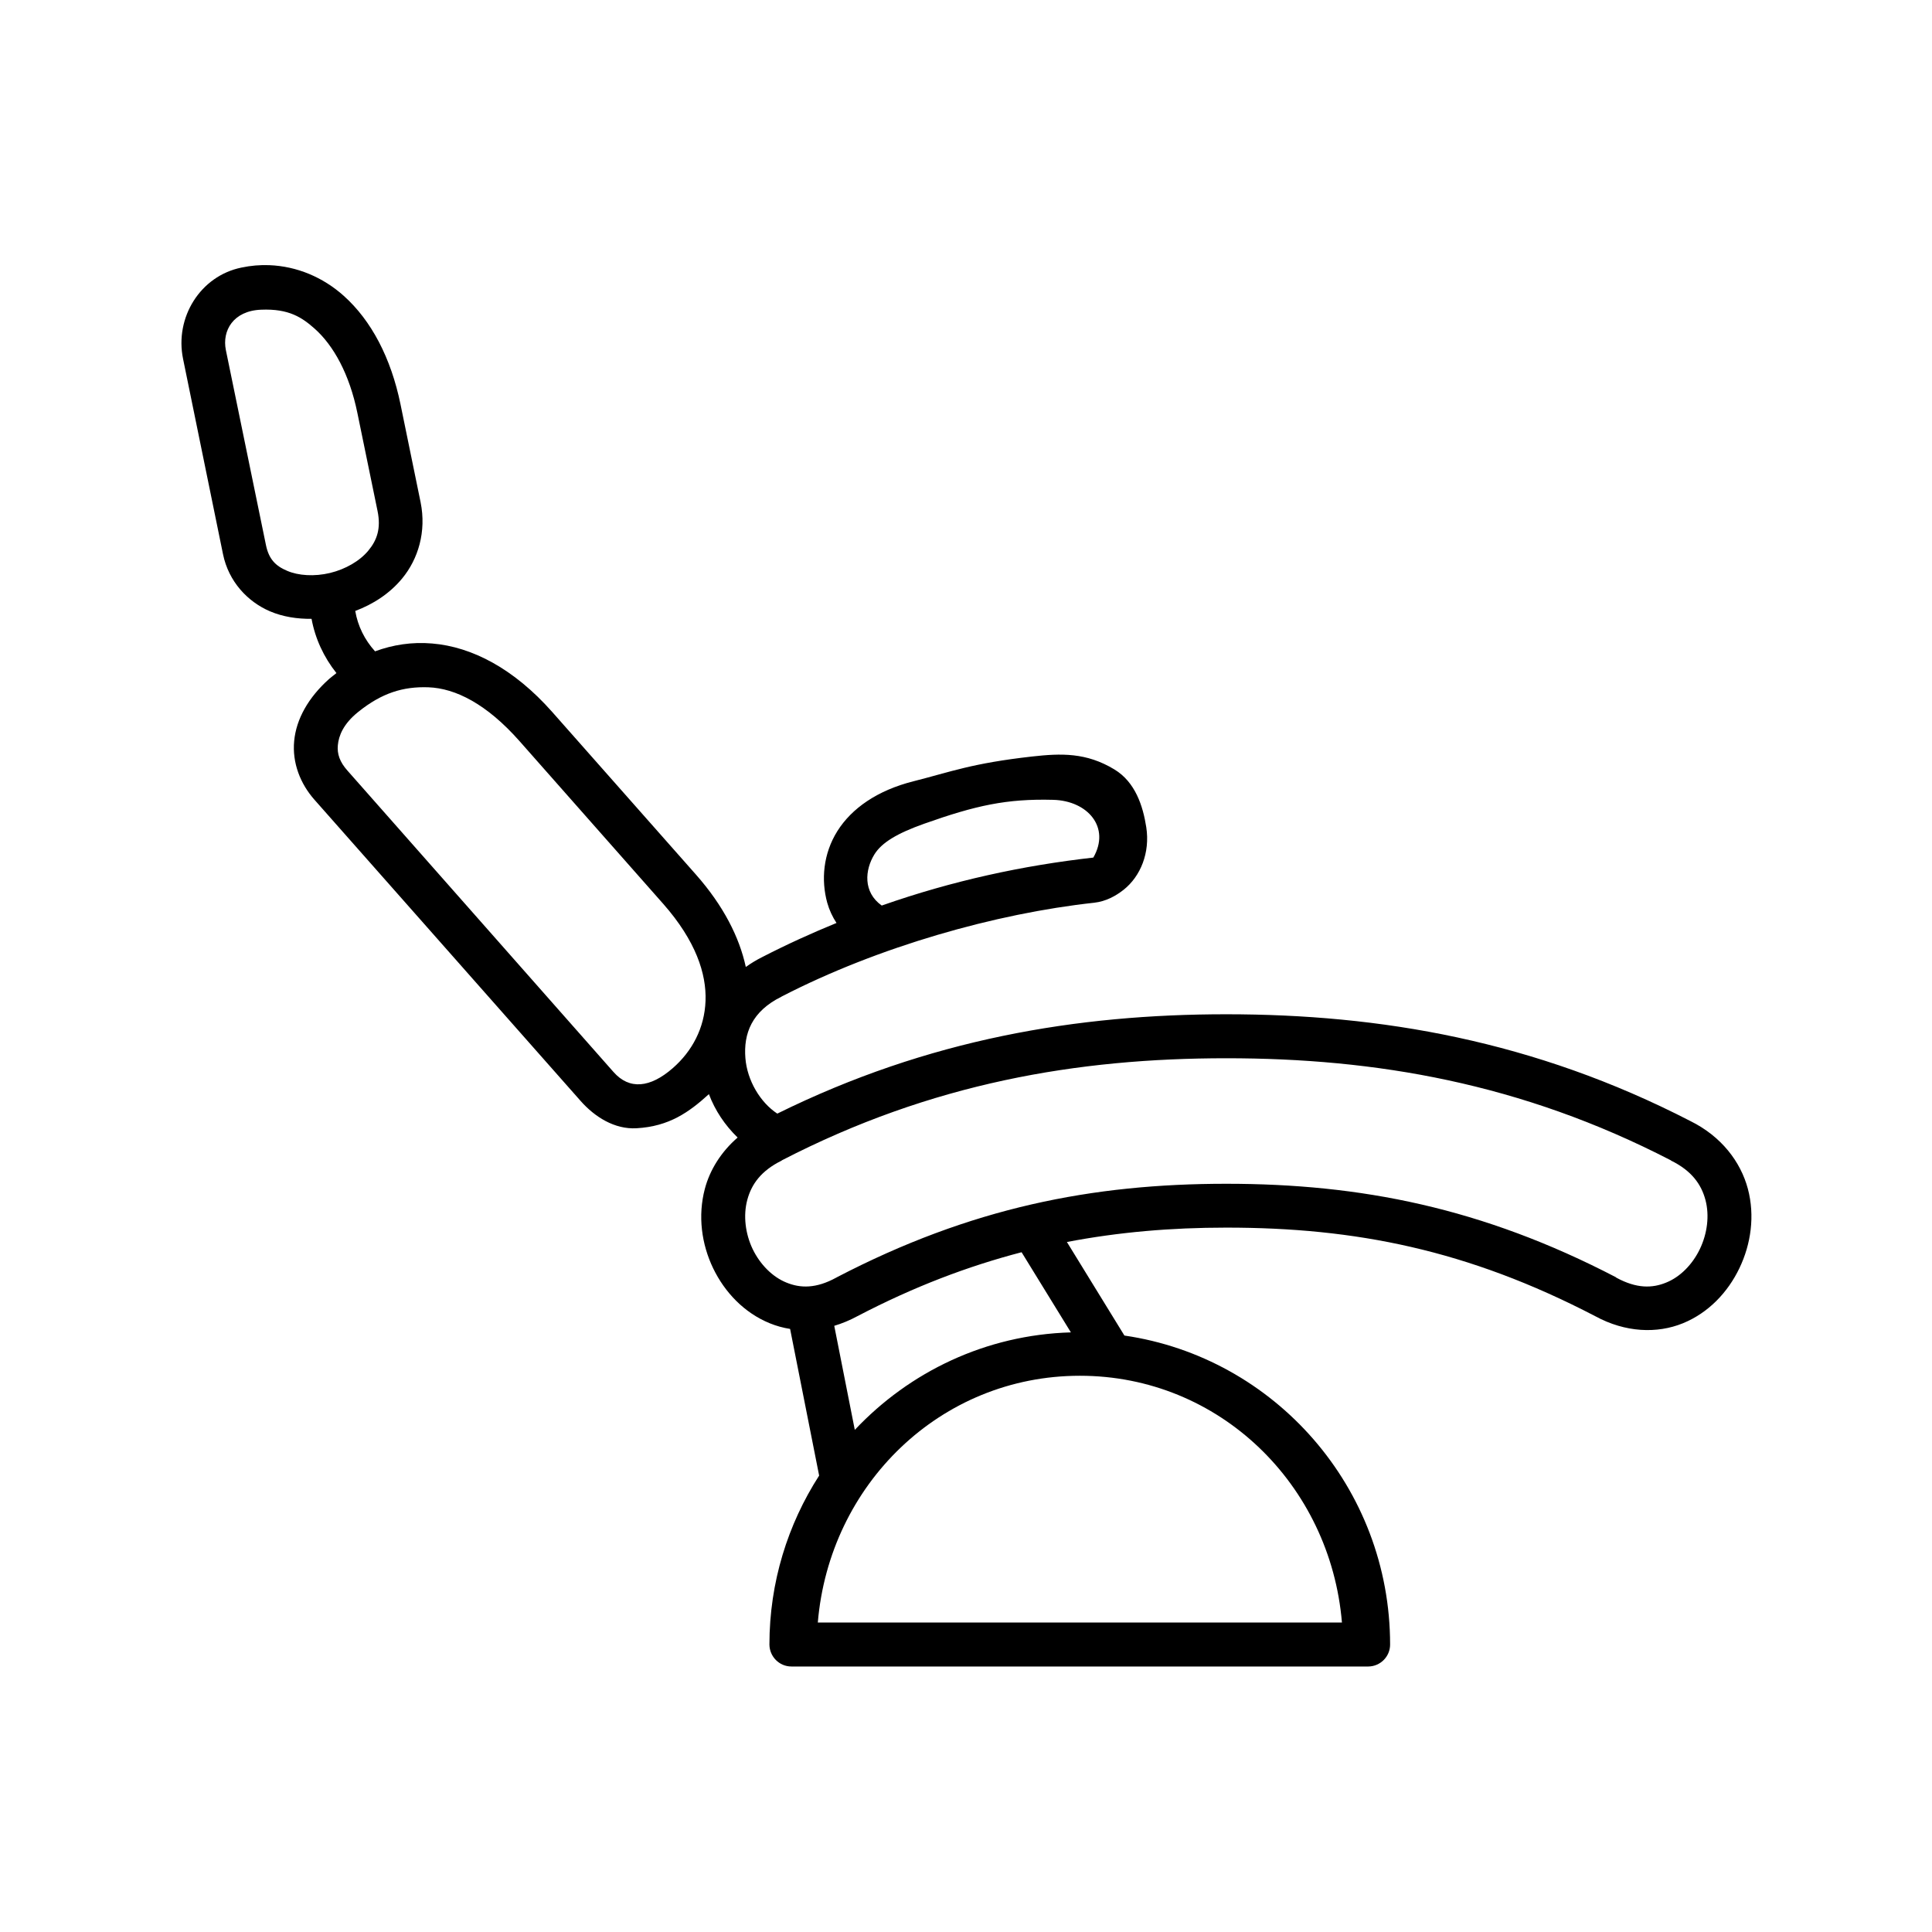
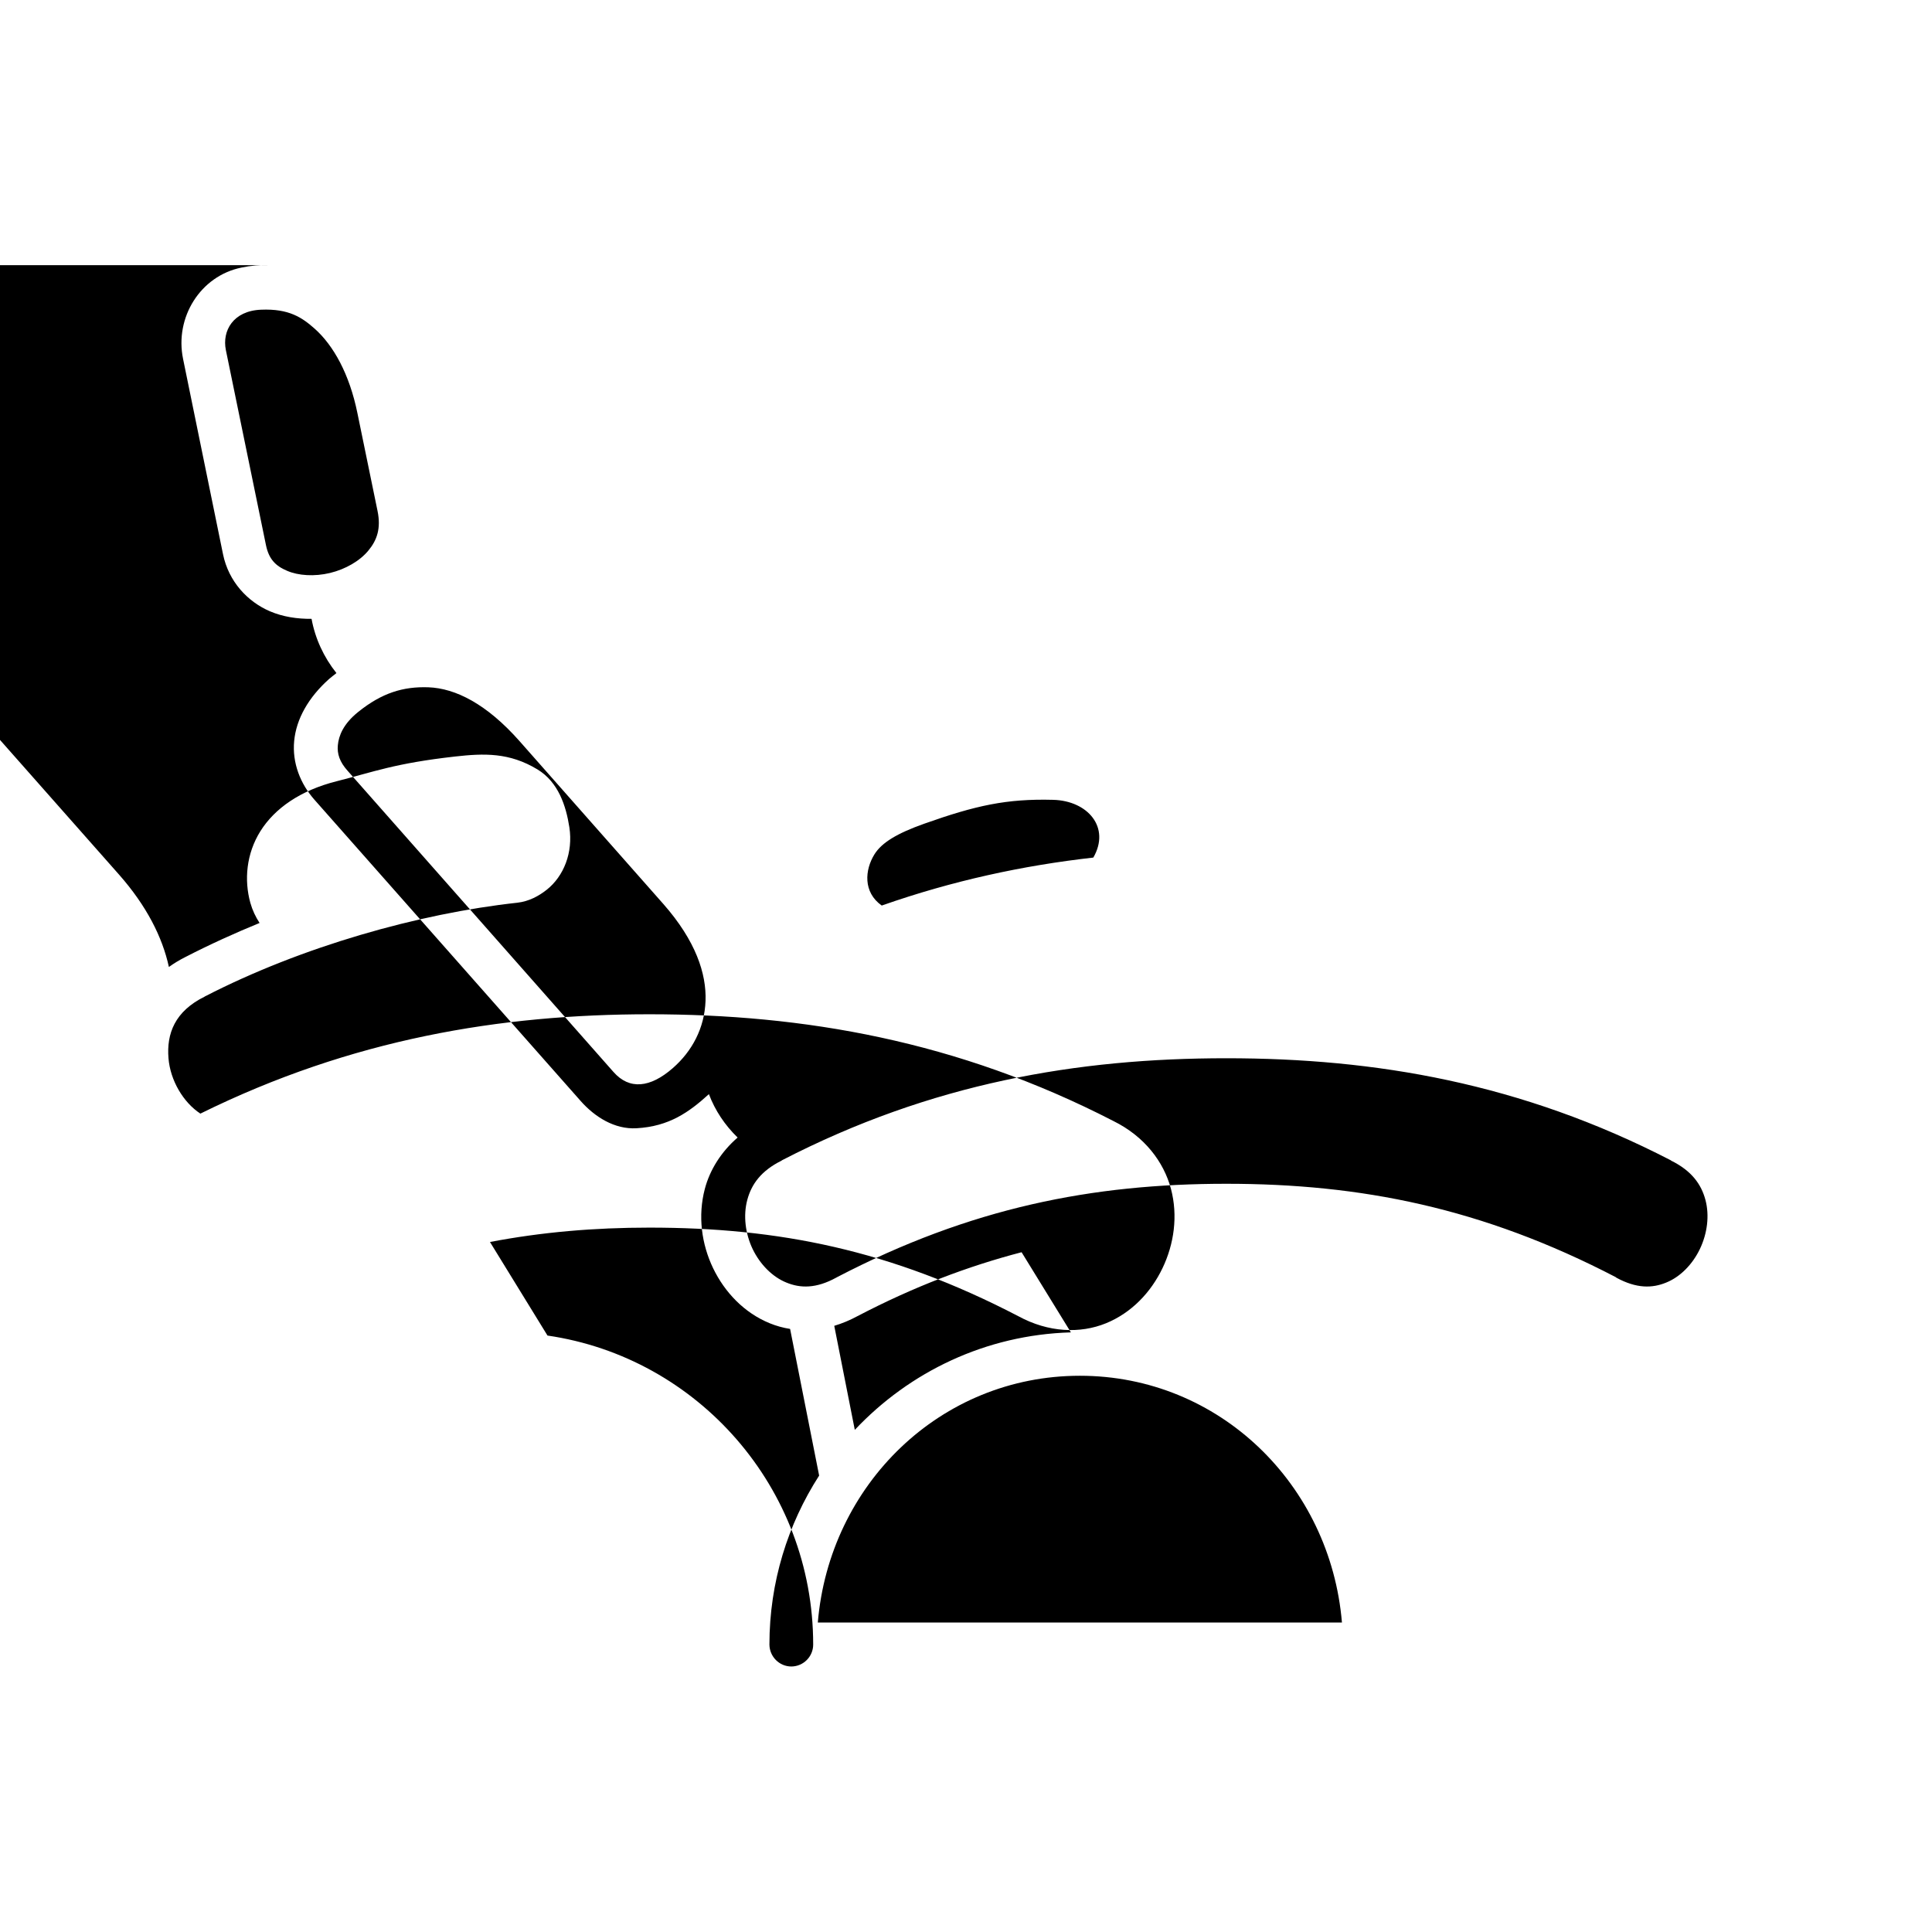
<svg xmlns="http://www.w3.org/2000/svg" fill="#000000" width="800px" height="800px" version="1.1" viewBox="144 144 512 512">
-   <path d="m430.18 508.59c36.996 0 66.387 28.875 69.449 65.398h-138.9c3.062-36.527 32.453-65.398 69.453-65.398zm-15.449-32.738 13.066 21.242c-22.543 0.645-42.773 10.445-57.266 25.836l-5.445-27.574c2.031-0.609 4.109-1.457 6.144-2.562 15.039-7.852 29.297-13.234 43.5-16.941zm54.262-51.406c39.449 0 78.129 6.562 117.75 27.027l0.066 0.027 0.023 0.062c5.484 2.703 8.027 6.297 9.129 10.434 1.102 4.141 0.492 8.922-1.488 13.031-1.961 4.082-5.219 7.383-8.922 8.867-3.672 1.512-7.836 1.633-13.238-1.316l-0.023-0.027-0.035-0.062c-35.457-18.445-67.734-24.777-103.27-24.777-35.547 0-67.762 6.332-103.21 24.777l-0.09 0.062-0.066 0.027c-5.356 2.945-9.531 2.828-13.207 1.316-3.695-1.488-6.965-4.785-8.945-8.867-1.961-4.102-2.535-8.891-1.434-13.031 1.102-4.137 3.637-7.727 9.129-10.434l0.023-0.062 0.066-0.027c39.633-20.465 78.293-27.027 117.74-27.027zm-45.922-68.484c9.207 0.23 15.277 7.32 10.668 15.305-18.629 2.098-37.293 6.117-56.07 12.711-4.988-3.531-4.496-9.445-1.926-13.582 1.926-3.09 5.969-5.543 13.207-8.113 13.656-4.836 21.812-6.641 34.121-6.32zm-165.55-29.824c7.172 0.262 15.43 4.406 24.121 14.223l38.137 43.188c8.625 9.797 11.457 18.512 11.195 25.684-0.262 7.234-3.566 13.355-8.66 17.816-6.035 5.277-11.527 5.801-15.723 1.047l-70.52-79.887c-2.008-2.25-2.777-4.406-2.535-6.762 0.23-2.383 1.367-5.562 5.426-8.805 6.203-4.988 11.859-6.738 18.559-6.504zm-30.145-95.047c5.016 4.457 9.238 12.07 11.336 22.363l5.336 25.941c0.961 4.644-0.141 7.758-2.418 10.5-2.273 2.769-6.066 4.953-10.176 5.949-4.109 0.984-8.398 0.723-11.391-0.586-3.039-1.277-4.809-3.09-5.574-6.762l-10.637-51.746c-1.02-5.078 1.926-10.383 9.324-10.676 7.41-0.32 10.906 2.098 14.199 5.016zm-12.012-16.82c-2.418-0.094-4.898 0.113-7.367 0.637-10.91 2.215-17.734 13.234-15.484 24.195l10.586 51.758c1.488 7.281 6.527 12.594 12.422 15.133 3.5 1.488 7.262 2.039 11.043 2.004 0.961 5.227 3.234 10.156 6.594 14.375-0.668 0.531-1.309 1.023-1.961 1.574-5.445 4.875-8.684 10.559-9.238 16.414-0.559 5.84 1.664 11.379 5.367 15.566l70.551 79.84c3.707 4.199 8.98 7.578 14.836 7.227 8.605-0.492 13.855-4.223 19.156-9.039 1.641 4.371 4.289 8.285 7.609 11.5-4.394 3.816-7.352 8.566-8.684 13.586-1.902 7.172-0.875 14.668 2.188 21.047 3.086 6.394 8.246 11.84 15.047 14.605 1.719 0.699 3.5 1.191 5.356 1.484l7.695 38.867c-8.309 12.918-13.176 28.281-13.176 44.781 0.035 3.207 2.625 5.812 5.828 5.812h152.89c3.18-0.027 5.769-2.625 5.769-5.812 0-41.602-30.613-76.094-70.41-81.891l-15.242-24.793c13.699-2.621 27.574-3.812 42.246-3.812 34.137 0 63.906 5.856 97.754 23.465 8.016 4.371 16.414 4.664 23.23 1.891 6.801-2.769 11.93-8.219 14.992-14.605 3.062-6.383 4.141-13.879 2.238-21.047-1.926-7.176-7.019-13.883-15.219-17.938-41.426-21.367-82.273-28.305-123-28.305-39.426 0-78.898 6.531-118.99 26.328-4.551-2.984-7.992-8.84-8.453-14.695-0.527-6.473 1.664-12.422 9.621-16.324l0.023-0.062h0.066c25.453-13.121 56.59-21.961 82.742-24.809 3.086-0.352 5.688-1.781 7.754-3.41 4.551-3.59 7.055-9.891 6.035-16.559-0.875-5.688-2.918-11.992-8.43-15.34-7.488-4.547-14.191-4.289-21.832-3.438-16.004 1.801-21.52 4.055-31.434 6.562-9.59 2.418-16.379 7.172-20.176 13.211-3.762 6-4.34 12.969-2.68 18.984 0.547 1.949 1.398 3.75 2.453 5.356-6.562 2.688-13.121 5.66-19.684 9.039-1.574 0.789-3.008 1.664-4.348 2.625-1.719-7.938-5.949-16.238-13.176-24.441l-38.137-43.148c-10.176-11.488-21.254-17.258-31.809-18.137-5.367-0.465-10.473 0.352-15.133 2.078-2.777-3.062-4.578-6.746-5.25-10.703 4.727-1.781 9.098-4.578 12.422-8.598 4.254-5.141 6.473-12.422 4.898-20.203l-5.336-26.012c-2.512-12.18-7.676-22.121-15.047-28.711-5.523-4.934-12.402-7.824-19.723-8.113z" fill-rule="evenodd" />
+   <path d="m430.18 508.59c36.996 0 66.387 28.875 69.449 65.398h-138.9c3.062-36.527 32.453-65.398 69.453-65.398zm-15.449-32.738 13.066 21.242c-22.543 0.645-42.773 10.445-57.266 25.836l-5.445-27.574c2.031-0.609 4.109-1.457 6.144-2.562 15.039-7.852 29.297-13.234 43.5-16.941zm54.262-51.406c39.449 0 78.129 6.562 117.75 27.027l0.066 0.027 0.023 0.062c5.484 2.703 8.027 6.297 9.129 10.434 1.102 4.141 0.492 8.922-1.488 13.031-1.961 4.082-5.219 7.383-8.922 8.867-3.672 1.512-7.836 1.633-13.238-1.316l-0.023-0.027-0.035-0.062c-35.457-18.445-67.734-24.777-103.27-24.777-35.547 0-67.762 6.332-103.21 24.777l-0.09 0.062-0.066 0.027c-5.356 2.945-9.531 2.828-13.207 1.316-3.695-1.488-6.965-4.785-8.945-8.867-1.961-4.102-2.535-8.891-1.434-13.031 1.102-4.137 3.637-7.727 9.129-10.434l0.023-0.062 0.066-0.027c39.633-20.465 78.293-27.027 117.74-27.027zm-45.922-68.484c9.207 0.23 15.277 7.32 10.668 15.305-18.629 2.098-37.293 6.117-56.07 12.711-4.988-3.531-4.496-9.445-1.926-13.582 1.926-3.09 5.969-5.543 13.207-8.113 13.656-4.836 21.812-6.641 34.121-6.32zm-165.55-29.824c7.172 0.262 15.43 4.406 24.121 14.223l38.137 43.188c8.625 9.797 11.457 18.512 11.195 25.684-0.262 7.234-3.566 13.355-8.66 17.816-6.035 5.277-11.527 5.801-15.723 1.047l-70.52-79.887c-2.008-2.25-2.777-4.406-2.535-6.762 0.23-2.383 1.367-5.562 5.426-8.805 6.203-4.988 11.859-6.738 18.559-6.504zm-30.145-95.047c5.016 4.457 9.238 12.07 11.336 22.363l5.336 25.941c0.961 4.644-0.141 7.758-2.418 10.5-2.273 2.769-6.066 4.953-10.176 5.949-4.109 0.984-8.398 0.723-11.391-0.586-3.039-1.277-4.809-3.09-5.574-6.762l-10.637-51.746c-1.02-5.078 1.926-10.383 9.324-10.676 7.41-0.32 10.906 2.098 14.199 5.016zm-12.012-16.82c-2.418-0.094-4.898 0.113-7.367 0.637-10.91 2.215-17.734 13.234-15.484 24.195l10.586 51.758c1.488 7.281 6.527 12.594 12.422 15.133 3.5 1.488 7.262 2.039 11.043 2.004 0.961 5.227 3.234 10.156 6.594 14.375-0.668 0.531-1.309 1.023-1.961 1.574-5.445 4.875-8.684 10.559-9.238 16.414-0.559 5.84 1.664 11.379 5.367 15.566l70.551 79.84c3.707 4.199 8.98 7.578 14.836 7.227 8.605-0.492 13.855-4.223 19.156-9.039 1.641 4.371 4.289 8.285 7.609 11.5-4.394 3.816-7.352 8.566-8.684 13.586-1.902 7.172-0.875 14.668 2.188 21.047 3.086 6.394 8.246 11.84 15.047 14.605 1.719 0.699 3.5 1.191 5.356 1.484l7.695 38.867c-8.309 12.918-13.176 28.281-13.176 44.781 0.035 3.207 2.625 5.812 5.828 5.812c3.18-0.027 5.769-2.625 5.769-5.812 0-41.602-30.613-76.094-70.41-81.891l-15.242-24.793c13.699-2.621 27.574-3.812 42.246-3.812 34.137 0 63.906 5.856 97.754 23.465 8.016 4.371 16.414 4.664 23.23 1.891 6.801-2.769 11.93-8.219 14.992-14.605 3.062-6.383 4.141-13.879 2.238-21.047-1.926-7.176-7.019-13.883-15.219-17.938-41.426-21.367-82.273-28.305-123-28.305-39.426 0-78.898 6.531-118.99 26.328-4.551-2.984-7.992-8.84-8.453-14.695-0.527-6.473 1.664-12.422 9.621-16.324l0.023-0.062h0.066c25.453-13.121 56.59-21.961 82.742-24.809 3.086-0.352 5.688-1.781 7.754-3.41 4.551-3.59 7.055-9.891 6.035-16.559-0.875-5.688-2.918-11.992-8.43-15.34-7.488-4.547-14.191-4.289-21.832-3.438-16.004 1.801-21.52 4.055-31.434 6.562-9.59 2.418-16.379 7.172-20.176 13.211-3.762 6-4.34 12.969-2.68 18.984 0.547 1.949 1.398 3.75 2.453 5.356-6.562 2.688-13.121 5.66-19.684 9.039-1.574 0.789-3.008 1.664-4.348 2.625-1.719-7.938-5.949-16.238-13.176-24.441l-38.137-43.148c-10.176-11.488-21.254-17.258-31.809-18.137-5.367-0.465-10.473 0.352-15.133 2.078-2.777-3.062-4.578-6.746-5.25-10.703 4.727-1.781 9.098-4.578 12.422-8.598 4.254-5.141 6.473-12.422 4.898-20.203l-5.336-26.012c-2.512-12.18-7.676-22.121-15.047-28.711-5.523-4.934-12.402-7.824-19.723-8.113z" fill-rule="evenodd" />
</svg>